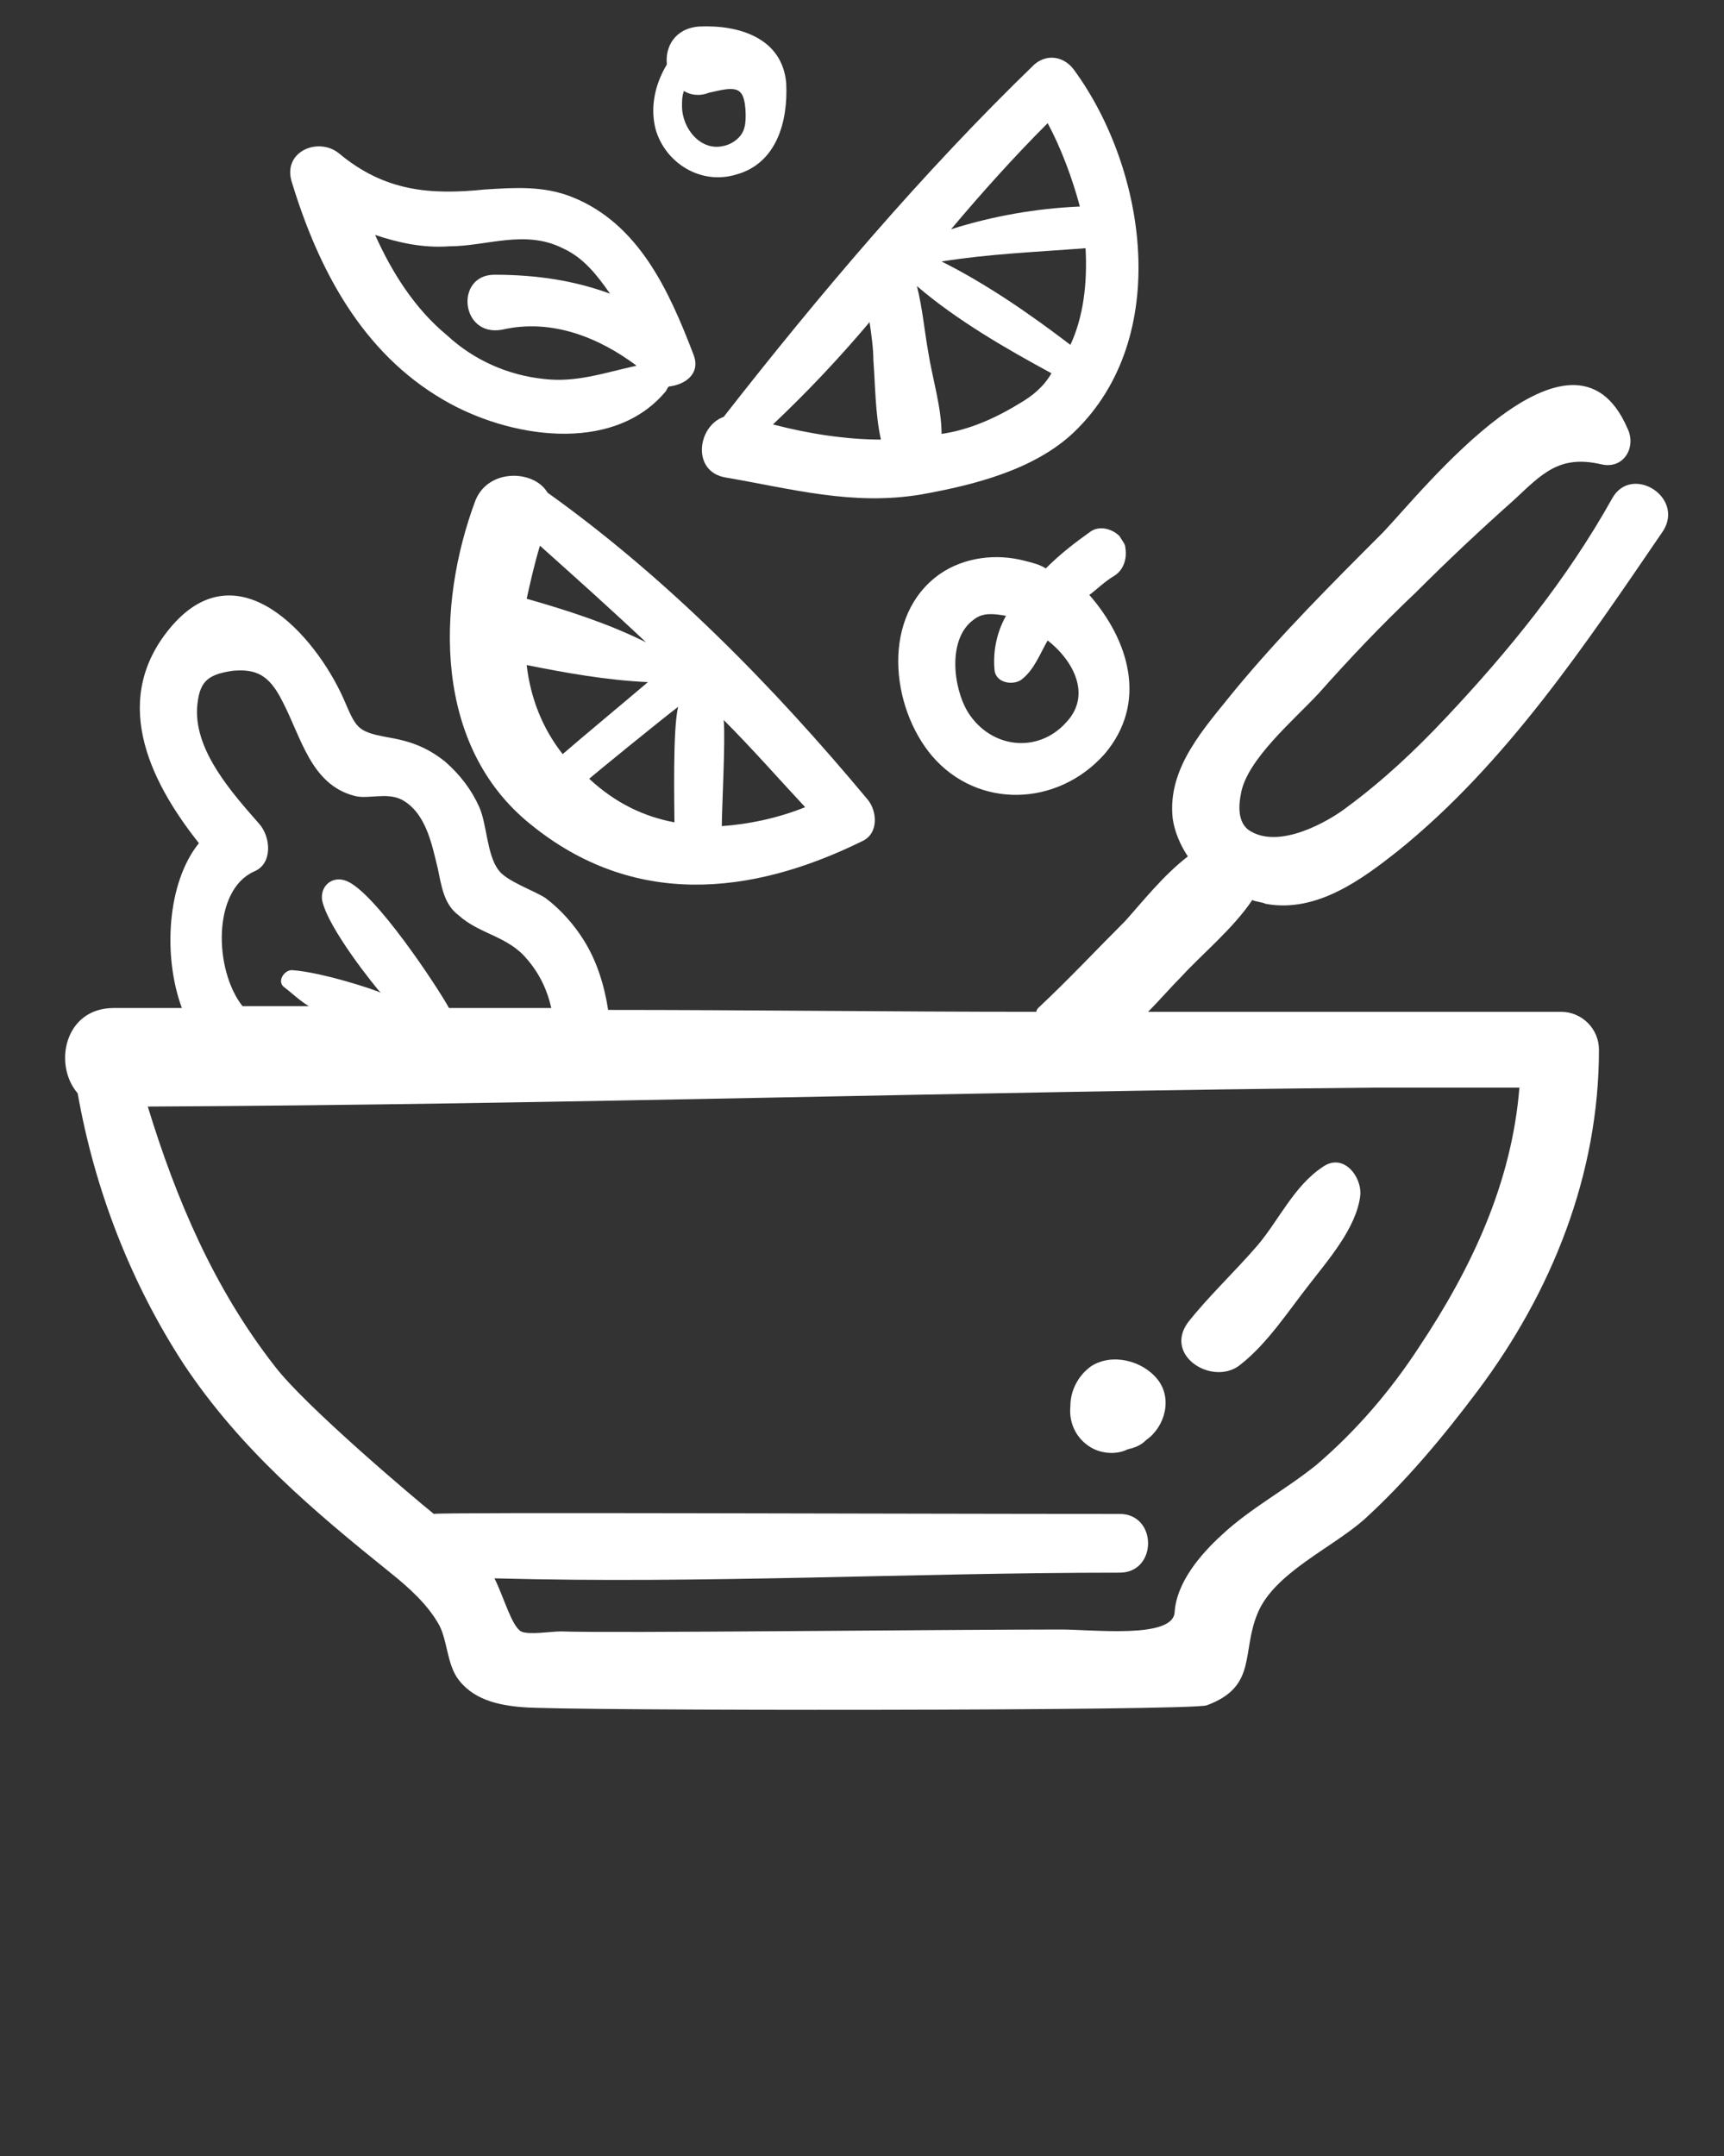
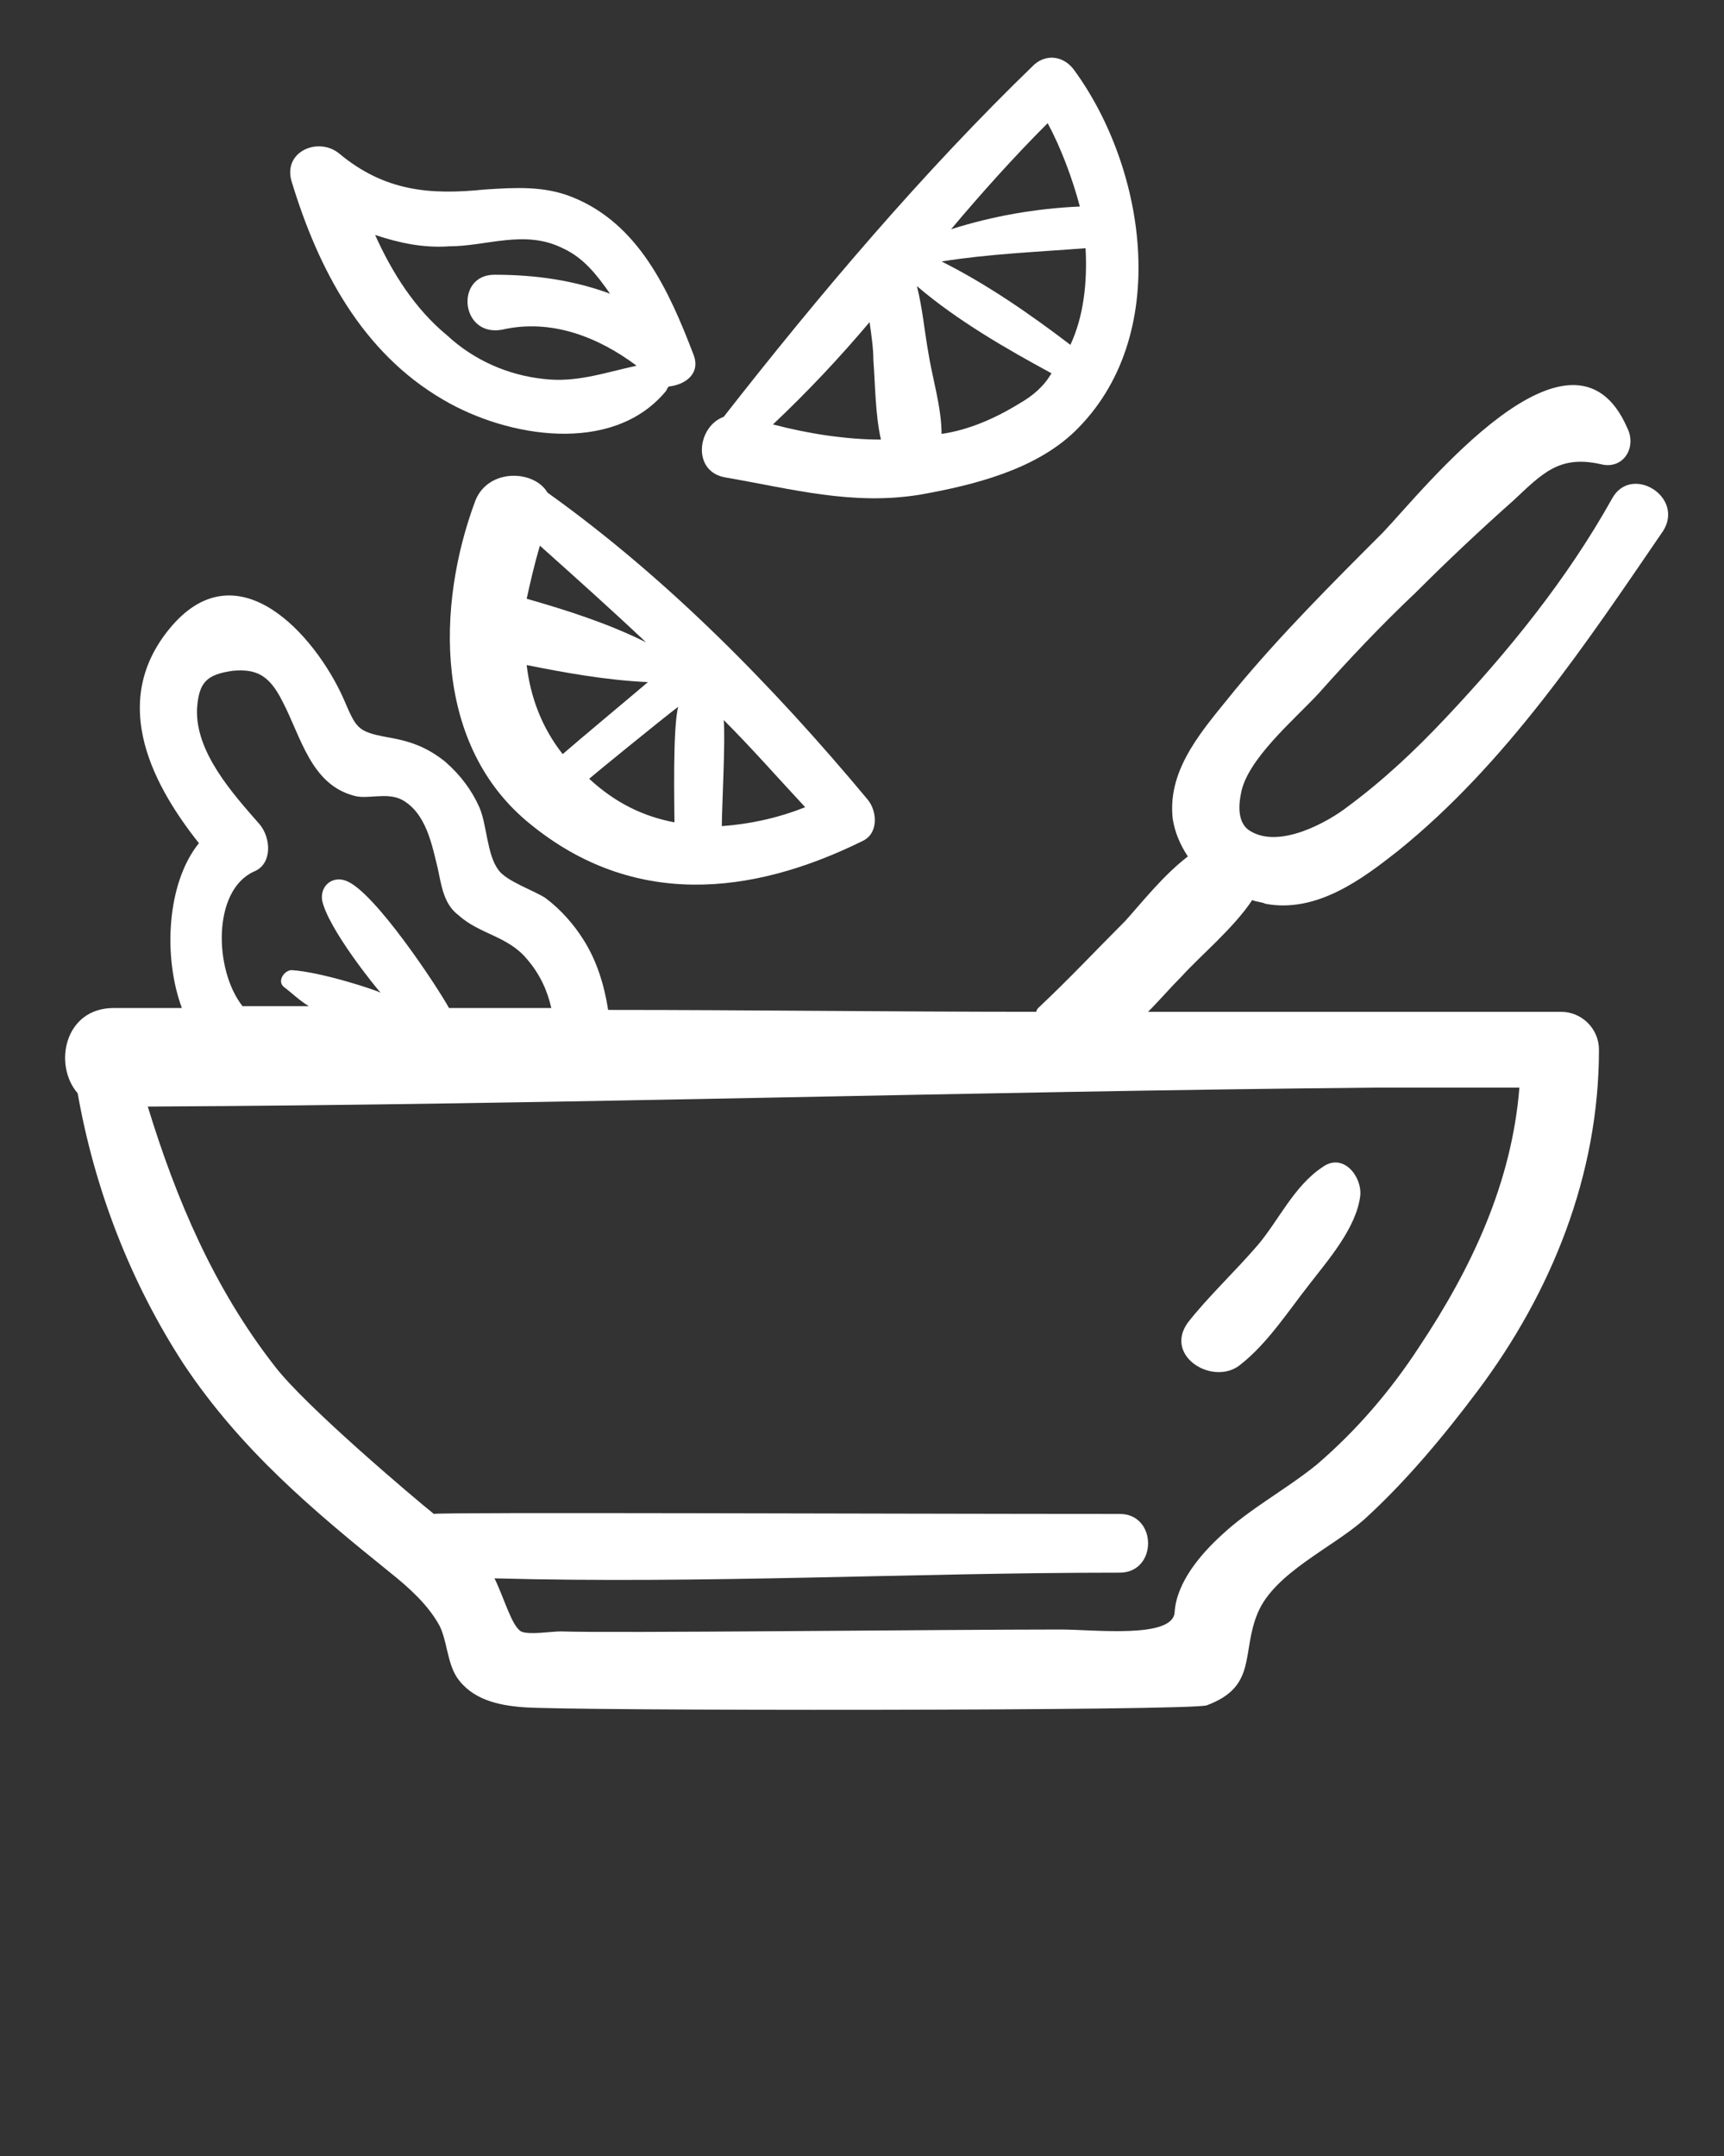
<svg xmlns="http://www.w3.org/2000/svg" id="Слой_1" x="0px" y="0px" viewBox="0 0 91 113.8" style="enable-background:new 0 0 91 113.8;" xml:space="preserve">
  <rect x="0" y="0" width="91" height="113.8" fill="#333333" stroke="none" />
  <style type="text/css"> .st0{fill:#FFFFFF;} </style>
  <g>
    <path class="st0" d="M56.7,3.7c-0.5-0.7-1.4-0.9-2.1-0.3C48.7,9.1,43.2,15.6,38.2,22c-1.4,0.5-1.7,2.9,0.1,3.2 c3.5,0.6,6.7,1.5,10.3,0.9c2.8-0.5,6-1.3,8.1-3.3C61.9,17.8,60.5,8.9,56.7,3.7z M55.3,6.5c0.7,1.3,1.3,2.9,1.7,4.4 c-2.3,0.1-4.6,0.5-6.8,1.2C51.8,10.2,53.5,8.3,55.3,6.5z M40.8,22.4c1.8-1.7,3.5-3.5,5.1-5.4c0.1,0.7,0.2,1.4,0.2,2 c0.1,1.3,0.1,2.9,0.4,4.2C44.7,23.2,42.7,22.9,40.8,22.4z M53.8,21.3c-1.3,0.8-2.7,1.4-4.1,1.6c0-1.4-0.5-3-0.7-4.3 c-0.2-1.1-0.3-2.3-0.6-3.5c2.1,1.8,4.7,3.3,7.1,4.6C55.1,20.4,54.5,20.9,53.8,21.3z M56.5,18.2c-2.1-1.6-4.4-3.2-6.8-4.4 c2.5-0.4,5-0.5,7.6-0.7C57.4,14.9,57.2,16.7,56.5,18.2z" />
-     <path class="st0" d="M59.4,28.9c0-0.2-0.2-0.4-0.3-0.6c-0.4-0.4-1.1-0.6-1.6-0.2c-0.7,0.5-1.5,1.1-2.3,1.9 c-0.3-0.2-0.7-0.3-1.1-0.4c-1.5-0.4-3.2-0.2-4.5,0.7c-3.1,2.2-2.6,7-0.4,9.6c2.4,2.8,6.6,2.7,9.1-0.1c2.3-2.7,1.3-6-0.8-8.4 c0.4-0.3,0.8-0.7,1.3-1C59.3,30.1,59.5,29.5,59.4,28.9z M56.3,38.1c-1.5,1.7-4,1.4-5.2-0.5c-0.8-1.3-1.1-3.9,0.3-4.9 c0.5-0.4,1.1-0.3,1.7-0.2c-0.5,0.9-0.7,1.9-0.6,2.9c0.1,0.7,1.1,0.8,1.5,0.4c0.6-0.5,0.9-1.3,1.3-2C56.7,34.9,57.6,36.7,56.3,38.1z " />
-     <path class="st0" d="M34.6,6.8c0.5,1.8,2.4,3,4.3,2.4c2.1-0.6,2.7-2.8,2.6-4.8c-0.2-2.4-2.5-3.1-4.6-3c-1.3,0.1-1.8,1.1-1.7,2 C34.6,4.4,34.3,5.6,34.6,6.8z M36.1,4.8c0.3,0.2,0.8,0.3,1.3,0.1c0.5-0.1,1.4-0.4,1.7,0c0.3,0.3,0.3,1.5,0.2,1.8 c-0.1,0.5-0.6,0.9-1.1,1C37,8,36,6.8,36,5.6C36,5.3,36,5.1,36.1,4.8z" />
    <path class="st0" d="M30.2,10.4c-1.5-0.6-3-0.5-4.6-0.4c-2.9,0.3-5.3,0.1-7.7-1.9c-1.1-0.9-3-0.1-2.5,1.5c1.4,4.6,3.7,9,8,11.5 c3.4,2,8.9,2.9,11.7-0.4c0.1-0.1,0.1-0.2,0.2-0.3c0.9-0.1,1.7-0.7,1.3-1.7C35.3,15.3,33.7,11.8,30.2,10.4z M28.7,20 c-1.9-0.2-3.7-1-5.1-2.3c-1.7-1.4-2.9-3.3-3.8-5.3c1.2,0.4,2.5,0.7,3.9,0.6c2,0,4-0.9,6,0.1c1.1,0.5,1.8,1.4,2.5,2.4 c-1.9-0.7-3.9-1-6.1-1c-2.1,0-1.8,3.3,0.4,2.9c2.6-0.6,5.1,0.4,7.1,1.9C31.8,19.7,30.4,20.2,28.7,20z" />
    <path class="st0" d="M28,43.5c5.4,4.4,11.6,3.8,17.5,0.9c0.9-0.4,0.8-1.6,0.3-2.2c-5-6-10.6-11.7-16.9-16.2 c-0.7-1.2-3.1-1.3-3.8,0.4C23,32,22.9,39.4,28,43.5z M38.2,38c1.5,1.5,2.9,3.1,4.3,4.6c-1.5,0.6-3,0.9-4.4,1 C38.1,42.7,38.3,39,38.2,38z M35.6,43.4c-1.6-0.3-3.1-1-4.5-2.3c0.1-0.1,3.9-3.2,4.7-3.8C35.5,38.4,35.6,42.6,35.6,43.4z M28.5,28.8c1.9,1.7,3.8,3.4,5.6,5.1c-2-1-4.2-1.7-6.3-2.3C28,30.7,28.2,29.8,28.5,28.8z M34.2,36c-0.7,0.6-3.7,3.1-4.5,3.8 c-1.1-1.4-1.7-3-1.9-4.7C29.8,35.5,32,35.9,34.2,36z" />
    <path class="st0" d="M85.1,26.3c-2.4,4.3-5.5,8.1-8.8,11.6c-1.6,1.7-3.3,3.3-5.2,4.7c-0.9,0.7-3.6,2.3-5.2,1.2 c-0.4-0.3-0.6-0.9-0.4-1.9c0.3-1.8,2.8-3.9,4.1-5.3c1.6-1.8,3.3-3.6,5.1-5.3c1.7-1.7,3.4-3.3,5.2-4.9c1.5-1.4,2.4-2.4,4.6-1.9 c1.2,0.3,1.9-0.9,1.4-1.9C83,15.9,75.1,25.9,73,28.1c-2.7,2.7-5.4,5.4-7.8,8.3c-1.6,2-3.6,4.1-3.3,6.8c0.1,0.7,0.4,1.4,0.8,2 c-1.3,1-2.4,2.4-3.3,3.4c-1.5,1.5-3,3.1-4.6,4.6c0,0-0.1,0.1-0.1,0.2c-7.5,0-15.1-0.1-22.6-0.1c-0.2-1.3-0.6-2.6-1.3-3.7 c-0.5-0.8-1.2-1.6-2-2.2c-0.6-0.4-2.1-0.9-2.5-1.5c-0.6-0.8-0.6-2.4-1-3.3c-0.4-0.9-1-1.7-1.8-2.4c-1-0.8-1.9-1.1-3.1-1.3 c-1.6-0.3-1.6-0.5-2.3-2.1c-1.5-3.3-5.5-7.8-9-3.8c-3.3,3.8-1.3,8.1,1.4,11.5c-1.7,2.1-1.9,6-0.9,8.7c-1.2,0-2.4,0-3.6,0 c-2.6,0-3.2,3-1.9,4.5C5,62.8,6.9,67.7,9.7,72c3,4.5,6.8,7.7,10.9,11c1,0.8,2,1.7,2.6,2.8c0.4,0.8,0.4,1.9,0.9,2.7 c0.8,1.2,2.2,1.5,3.5,1.6c2.2,0.2,35.4,0.2,36.1-0.1c2.7-1,1.8-2.8,2.7-4.9c0.9-2.1,3.9-3.4,5.6-4.9c2.2-2,4.2-4.4,6-6.8 c3.9-5.2,6.4-11.4,6.4-18c0-1.1-0.9-2-2-2c-7.3,0-14.6,0-21.8,0c0.6-0.6,1.2-1.3,1.8-1.9c1-1.1,2.7-2.5,3.7-4 c0.2,0.1,0.5,0.1,0.7,0.2c2.7,0.5,5.1-1.3,7-2.8c5.7-4.6,9.9-10.9,14-16.9C88.9,26.2,86.1,24.5,85.1,26.3z M12.3,35.4 c1.2-0.1,1.9,0.2,2.6,1.6c1,1.9,1.5,4.4,3.8,5c0.7,0.2,1.7-0.2,2.5,0.2c1.3,0.7,1.6,2.4,1.9,3.6c0.2,0.9,0.3,1.9,1.1,2.5 c1.1,1,2.6,1.1,3.6,2.3c0.7,0.8,1.1,1.7,1.3,2.6c-1.8,0-3.6,0-5.4,0c-0.6-1.1-3.9-6.1-5.4-6.7c-0.7-0.3-1.4,0.2-1.3,1 c0.3,1.5,2.9,4.7,3.1,4.9c-0.1-0.1-3.1-1.1-4.7-1.2c-0.4,0-0.8,0.6-0.4,0.9c0.4,0.3,0.8,0.7,1.3,1c-0.3,0-2.6,0-3.5,0 c-1.5-1.9-1.6-6.1,0.6-7.1c1-0.4,0.9-1.8,0.3-2.5c-1.4-1.6-3.4-3.8-3.3-6.1C10.5,36,10.9,35.6,12.3,35.4z M72.7,57.4 c2.5,0,5,0,7.5,0c-0.4,5-2.5,9.5-5.3,13.7c-1.5,2.3-3.3,4.4-5.4,6.2c-1.6,1.3-3.5,2.3-5,3.7c-1.1,1-2.4,2.5-2.5,4.1 c-0.1,1.4-4.3,0.9-6,0.9c-6.3,0-23.9,0.2-26.4,0.1c-0.5,0-1.7,0.2-2.1,0c-0.5-0.3-0.9-1.8-1.4-2.8c11,0.3,22-0.3,33-0.3 c2,0,2-3.1,0-3.1c-11.8,0-36-0.1-36.2,0c-1-0.8-6.8-5.7-8.4-7.8c-3.2-4.1-5.2-8.8-6.7-13.7C29.4,58.3,51.1,57.6,72.7,57.4z" />
    <path class="st0" d="M65.5,72c1.4-1.1,2.5-2.8,3.6-4.2c1-1.3,2.5-3,2.7-4.7c0.1-1-0.9-2.3-2-1.5c-1.5,1-2.3,2.8-3.4,4.1 c-1.2,1.4-2.6,2.7-3.7,4.1C61.4,71.6,64.1,73.2,65.5,72z" />
-     <path class="st0" d="M57.6,76.4c0.5,0.3,1.3,0.4,1.9,0.1c0.4-0.1,0.7-0.2,1-0.5c1-0.7,1.4-2.2,0.6-3.2c-0.8-1-2.4-1.4-3.5-0.7 c-0.7,0.5-1.1,1.3-1.1,2.1C56.4,75.2,56.9,76,57.6,76.4z" />
  </g>
</svg>